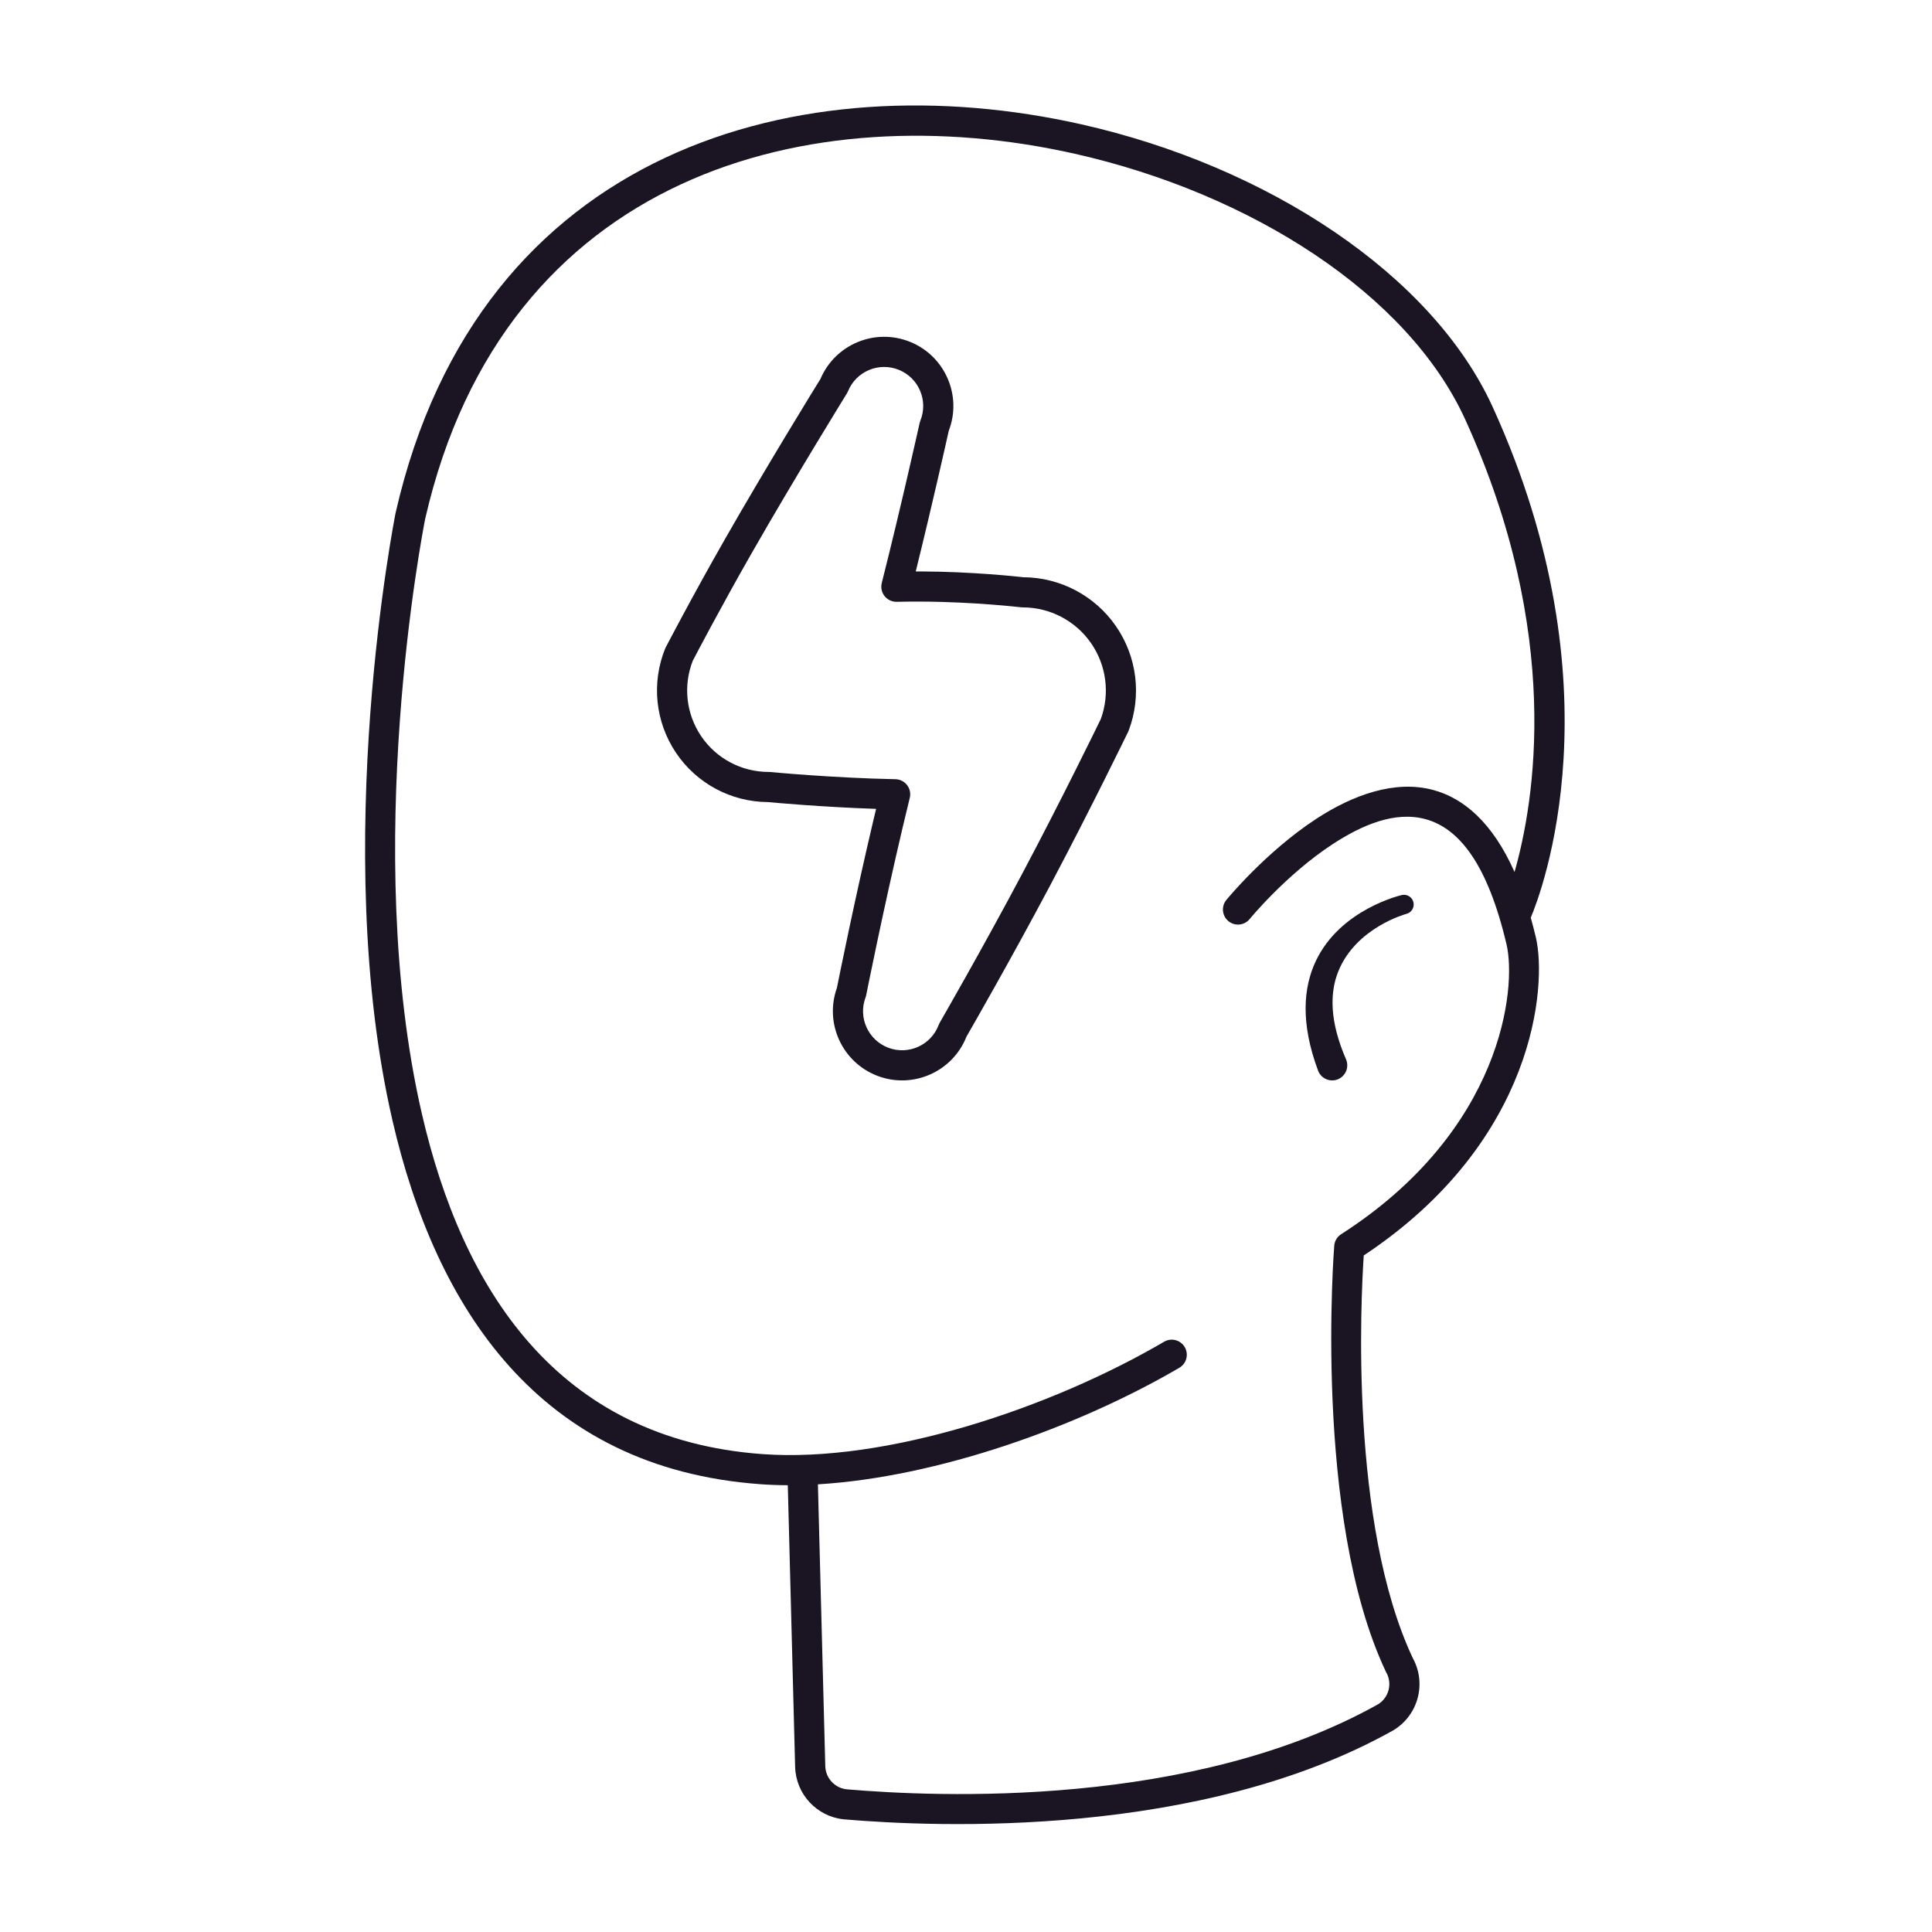
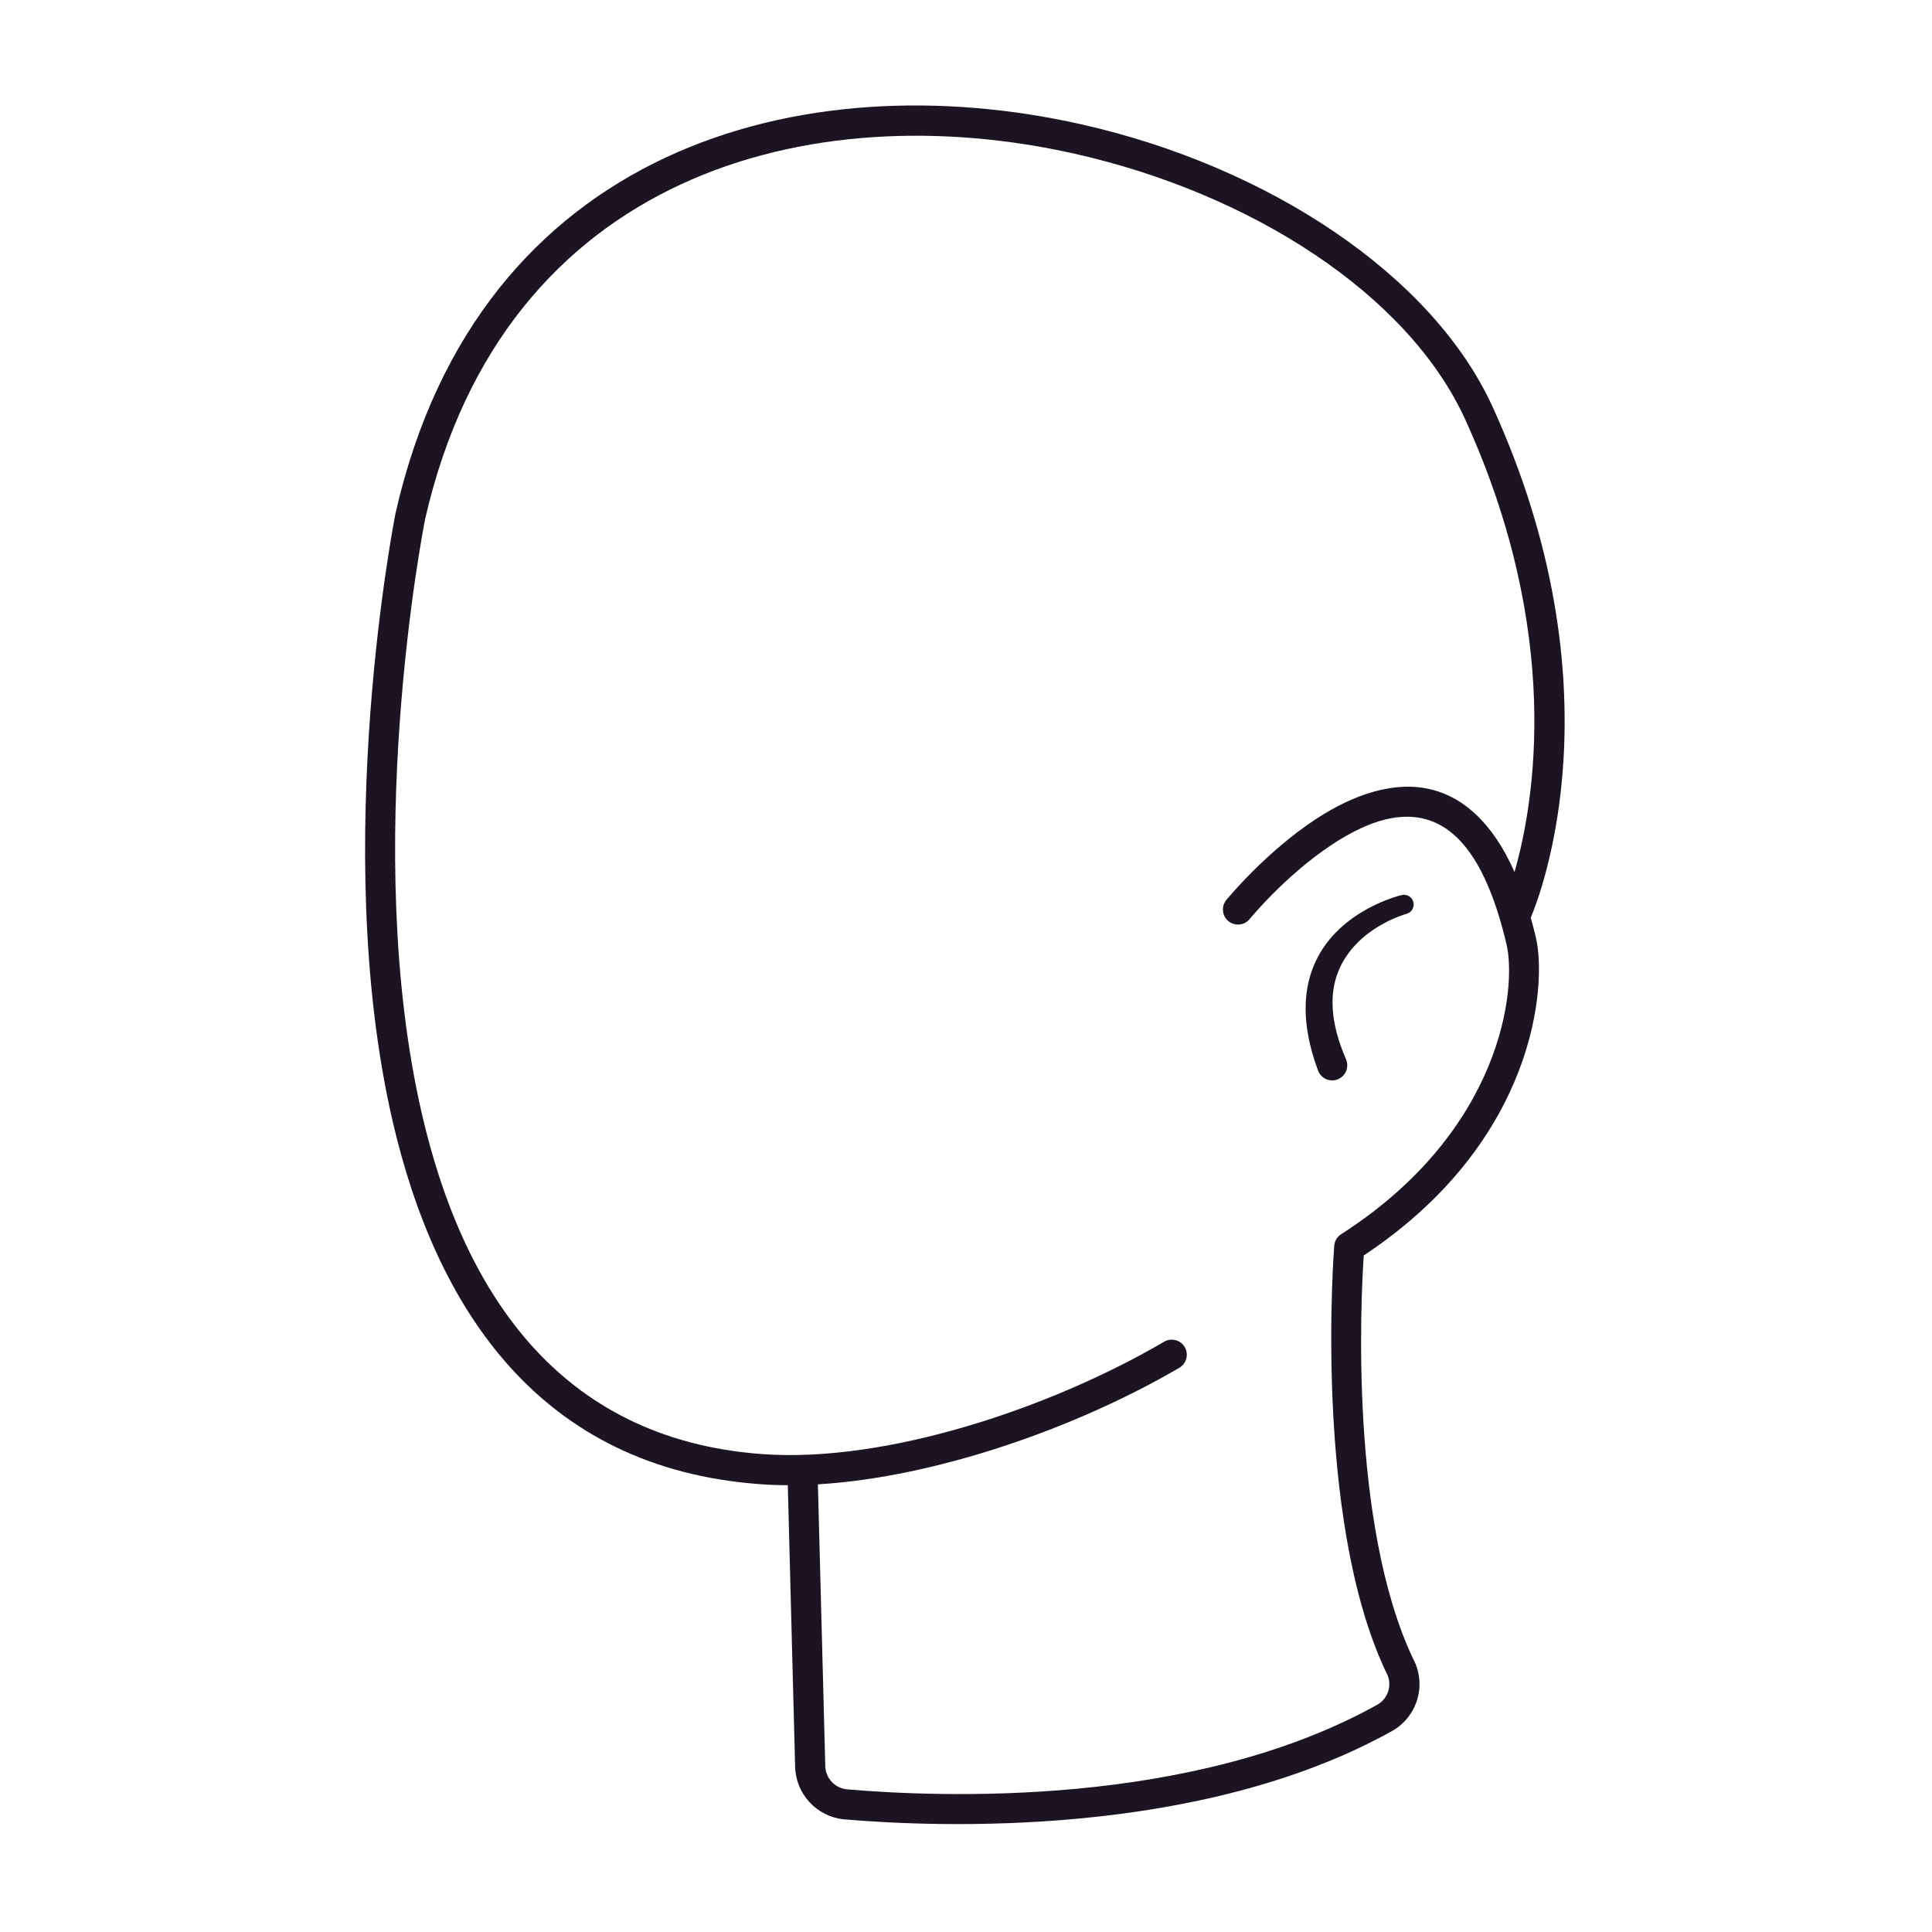
<svg xmlns="http://www.w3.org/2000/svg" width="63" height="63" viewBox="0 0 63 63" fill="none">
  <path fill-rule="evenodd" clip-rule="evenodd" d="M25.689 48.431L25.928 57.613C25.951 58.498 26.626 59.231 27.507 59.325C27.51 59.326 27.514 59.326 27.517 59.326C30.565 59.588 39.145 59.944 45.42 56.431C45.424 56.429 45.428 56.427 45.432 56.424C46.245 55.938 46.526 54.897 46.069 54.068C44.006 49.681 44.376 42.35 44.47 40.939C50.099 37.208 50.444 32.104 50.083 30.57C50.03 30.345 49.974 30.13 49.916 29.924C50.249 29.137 52.849 22.432 48.676 13.275C46.704 8.948 41.327 5.421 35.269 4.056C26.18 2.006 15.624 4.782 12.903 16.712C12.902 16.716 12.901 16.72 12.9 16.725C12.9 16.725 10.732 27.577 12.797 36.533C14.208 42.653 17.58 47.878 24.798 48.398C25.089 48.419 25.386 48.43 25.689 48.431ZM49.387 28.435C50.039 26.151 50.964 20.668 47.781 13.683C45.915 9.587 40.786 6.307 35.053 5.015C26.456 3.077 16.439 5.644 13.863 16.926C13.796 17.264 11.766 27.687 13.755 36.312C15.069 42.01 18.149 46.933 24.869 47.417C28.889 47.707 34.235 45.931 37.961 43.752C38.195 43.615 38.496 43.694 38.633 43.928C38.77 44.163 38.691 44.464 38.457 44.601C35.127 46.548 30.551 48.169 26.671 48.402L26.911 57.588C26.921 57.98 27.218 58.304 27.608 58.347C30.564 58.6 38.862 58.972 44.936 55.575C45.289 55.358 45.408 54.901 45.206 54.539C45.2 54.529 45.195 54.519 45.19 54.509C42.801 49.449 43.508 40.62 43.508 40.62C43.52 40.468 43.603 40.329 43.732 40.247C49.013 36.856 49.457 32.202 49.126 30.795C48.512 28.187 47.586 27.012 46.486 26.712C45.484 26.439 44.408 26.906 43.465 27.521C41.933 28.52 40.75 29.969 40.75 29.969C40.579 30.179 40.269 30.21 40.059 30.039C39.849 29.867 39.817 29.558 39.989 29.347C39.989 29.347 41.269 27.779 42.928 26.697C44.112 25.925 45.486 25.42 46.745 25.763C47.715 26.028 48.661 26.802 49.387 28.435Z" fill="#1A1423" />
-   <path fill-rule="evenodd" clip-rule="evenodd" d="M28.569 26.376L28.486 26.722C27.872 29.32 27.356 31.887 27.289 32.22C26.879 33.374 27.469 34.652 28.622 35.086C29.776 35.52 31.065 34.946 31.516 33.802C31.685 33.51 32.987 31.242 34.237 28.886C35.566 26.38 36.789 23.859 36.789 23.859C36.796 23.845 36.802 23.831 36.807 23.817C37.234 22.683 37.077 21.411 36.387 20.415C35.701 19.424 34.575 18.83 33.371 18.823C33.16 18.799 31.694 18.64 30.037 18.634C29.979 18.634 29.92 18.634 29.861 18.634C30.404 16.44 30.872 14.345 30.938 14.047C31.378 12.905 30.821 11.612 29.68 11.149C28.538 10.685 27.235 11.225 26.755 12.355C26.56 12.668 24.985 15.227 23.656 17.552C22.581 19.433 21.711 21.105 21.711 21.105C21.704 21.119 21.697 21.133 21.691 21.147C21.236 22.269 21.368 23.544 22.044 24.549C22.716 25.548 23.84 26.149 25.043 26.155C25.212 26.171 26.813 26.318 28.569 26.376H28.569ZM29.667 26.016C29.702 25.871 29.669 25.718 29.578 25.6C29.487 25.482 29.348 25.412 29.199 25.409C27.148 25.369 25.109 25.174 25.109 25.174C25.094 25.173 25.078 25.172 25.062 25.172C24.179 25.172 23.353 24.733 22.86 24C22.372 23.275 22.272 22.357 22.591 21.545C22.697 21.341 23.515 19.781 24.51 18.04C25.922 15.569 27.613 12.834 27.613 12.834C27.628 12.81 27.64 12.786 27.651 12.761C27.915 12.109 28.659 11.795 29.31 12.06C29.962 12.324 30.276 13.068 30.011 13.719C30.001 13.745 29.993 13.771 29.987 13.798C29.987 13.798 29.401 16.446 28.753 19.012C28.716 19.16 28.75 19.318 28.845 19.438C28.941 19.558 29.087 19.627 29.24 19.624C29.506 19.618 29.772 19.616 30.033 19.617C31.771 19.624 33.293 19.803 33.293 19.803C33.312 19.805 33.331 19.806 33.35 19.806C34.24 19.806 35.073 20.243 35.579 20.974C36.079 21.698 36.198 22.618 35.897 23.444C35.775 23.696 34.618 26.068 33.368 28.425C32.036 30.938 30.643 33.349 30.643 33.349C30.63 33.373 30.618 33.397 30.609 33.422C30.361 34.08 29.626 34.414 28.968 34.166C28.31 33.918 27.977 33.183 28.224 32.525C28.234 32.5 28.241 32.474 28.246 32.448C28.246 32.448 28.789 29.717 29.442 26.949L29.667 26.016Z" fill="#1A1423" />
  <path fill-rule="evenodd" clip-rule="evenodd" d="M45.709 29.187C45.709 29.187 43.704 29.639 42.903 31.347C42.505 32.194 42.397 33.352 42.985 34.923C43.087 35.175 43.374 35.296 43.625 35.195C43.877 35.093 43.998 34.806 43.897 34.554C43.354 33.309 43.358 32.372 43.642 31.671C44.223 30.239 45.858 29.801 45.858 29.801C46.027 29.76 46.131 29.589 46.09 29.42C46.049 29.25 45.878 29.146 45.709 29.187Z" fill="#1A1423" />
</svg>